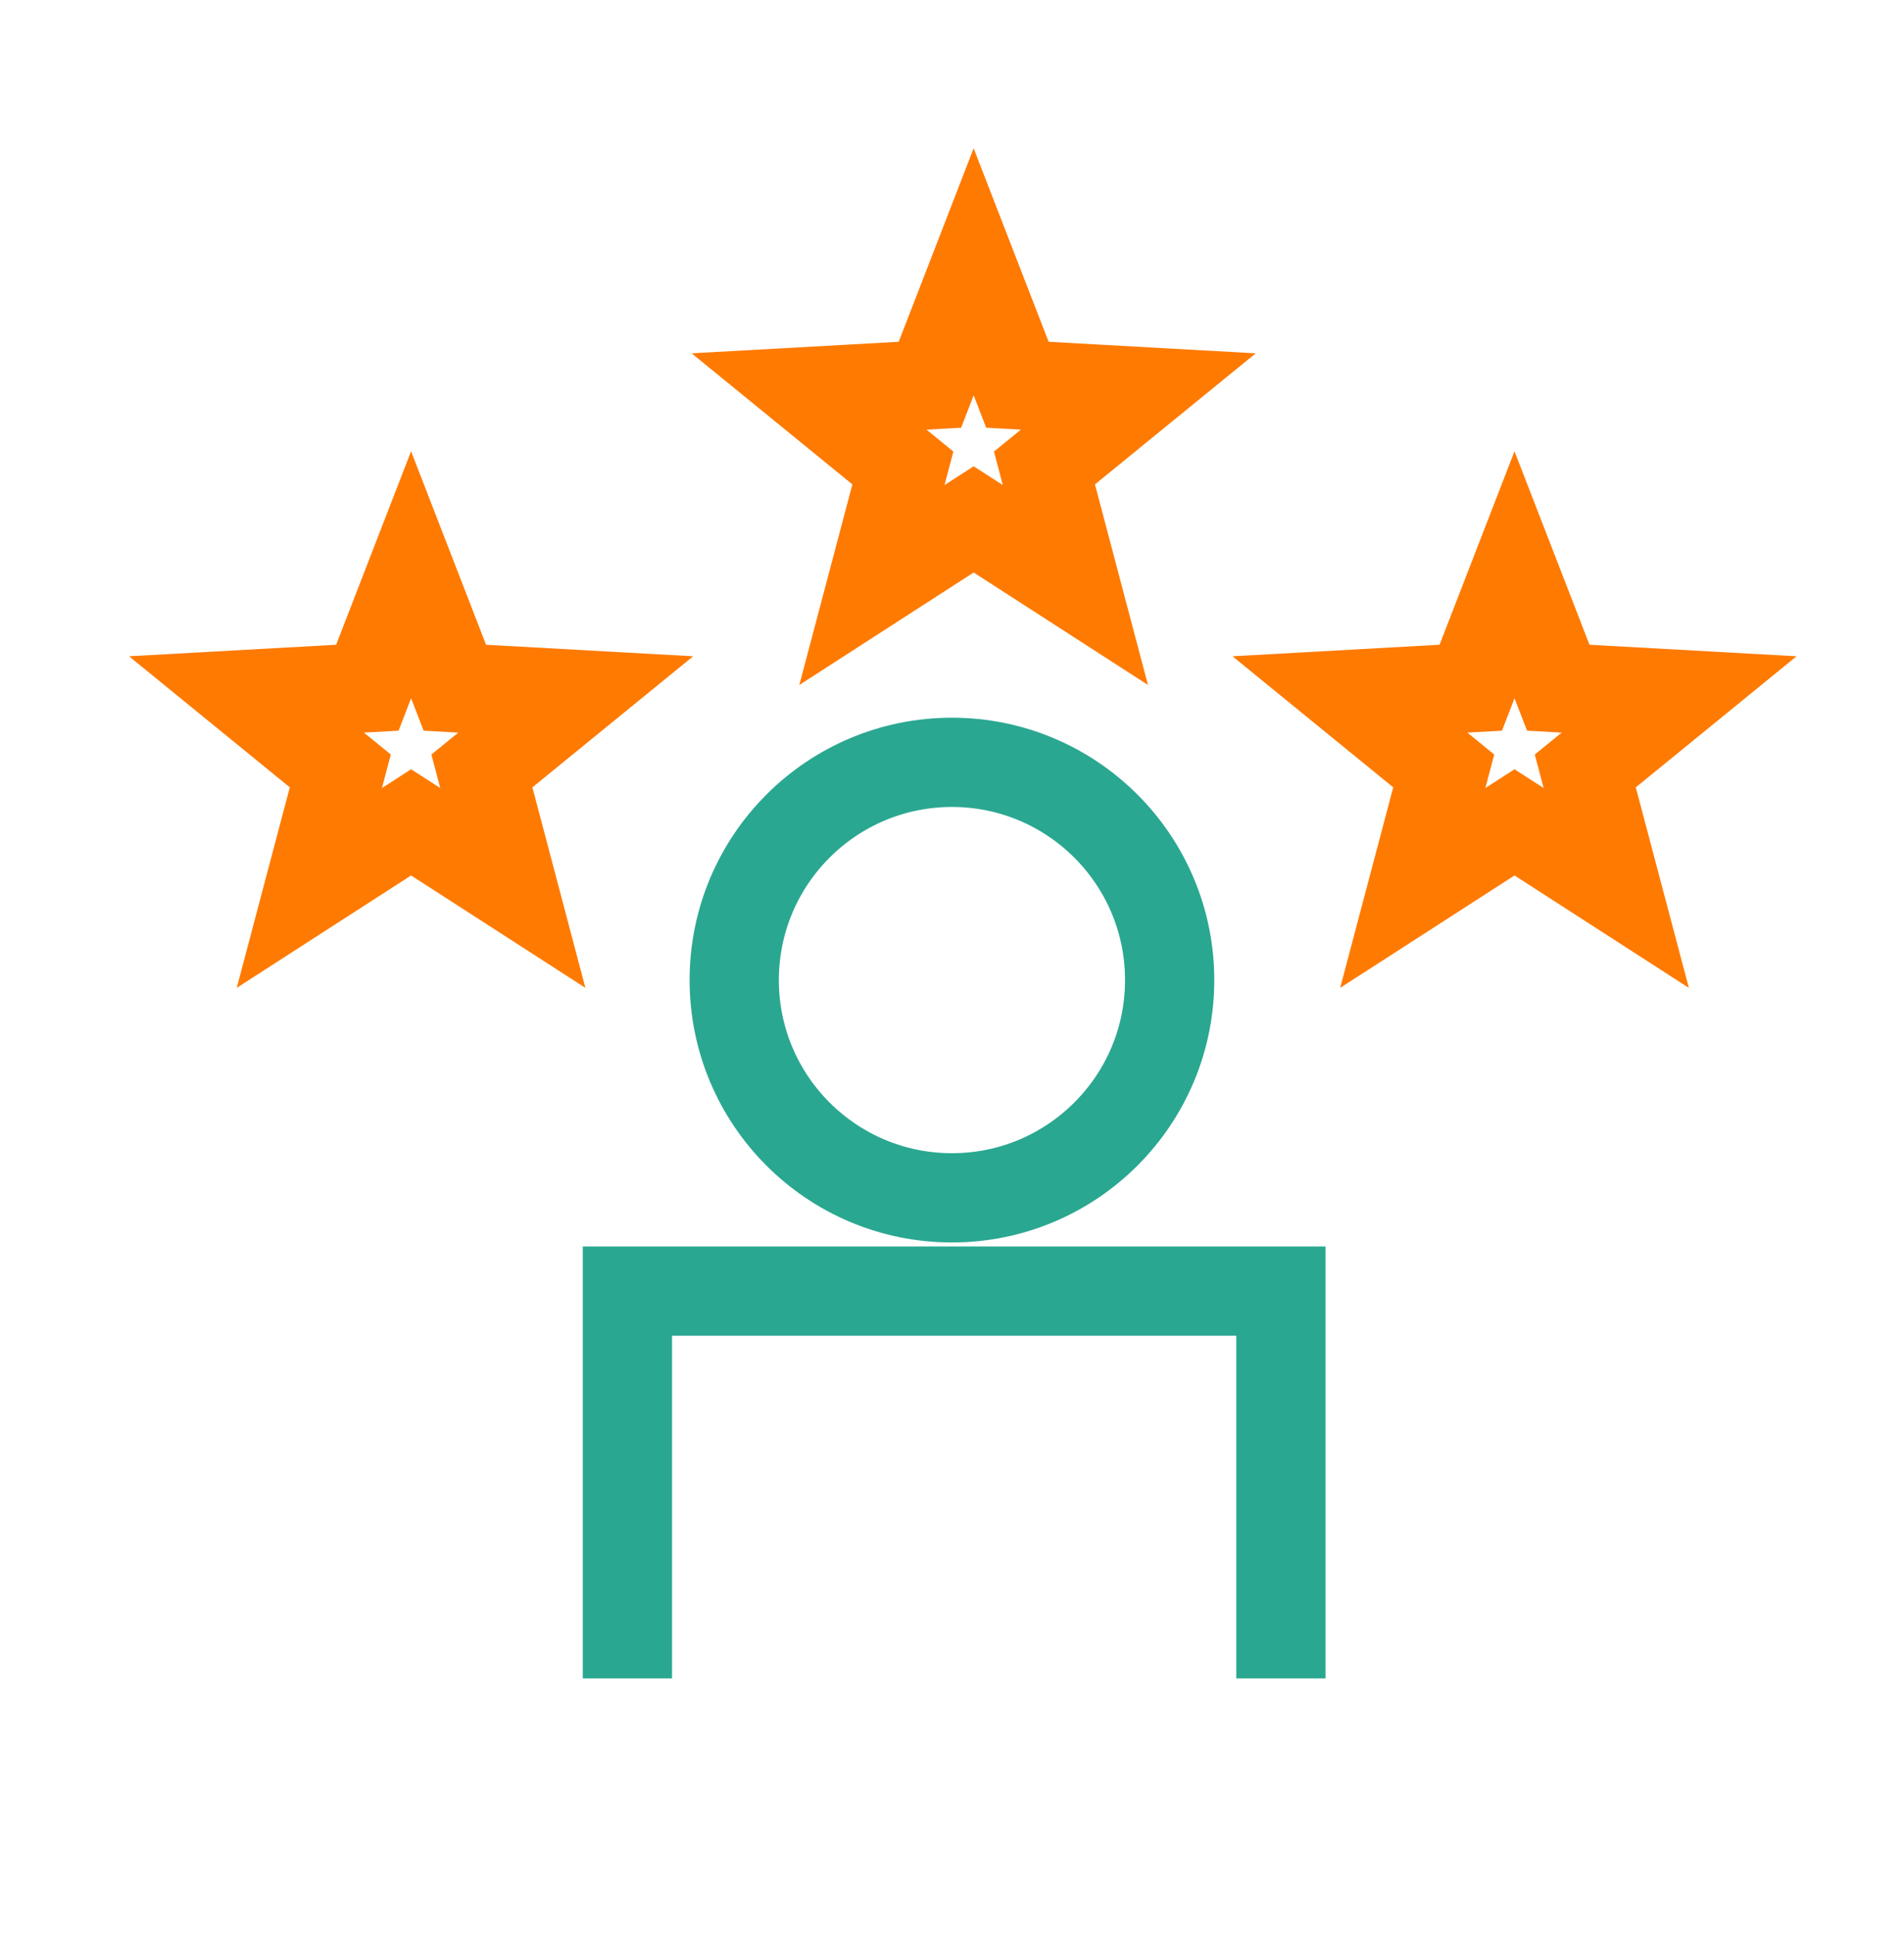
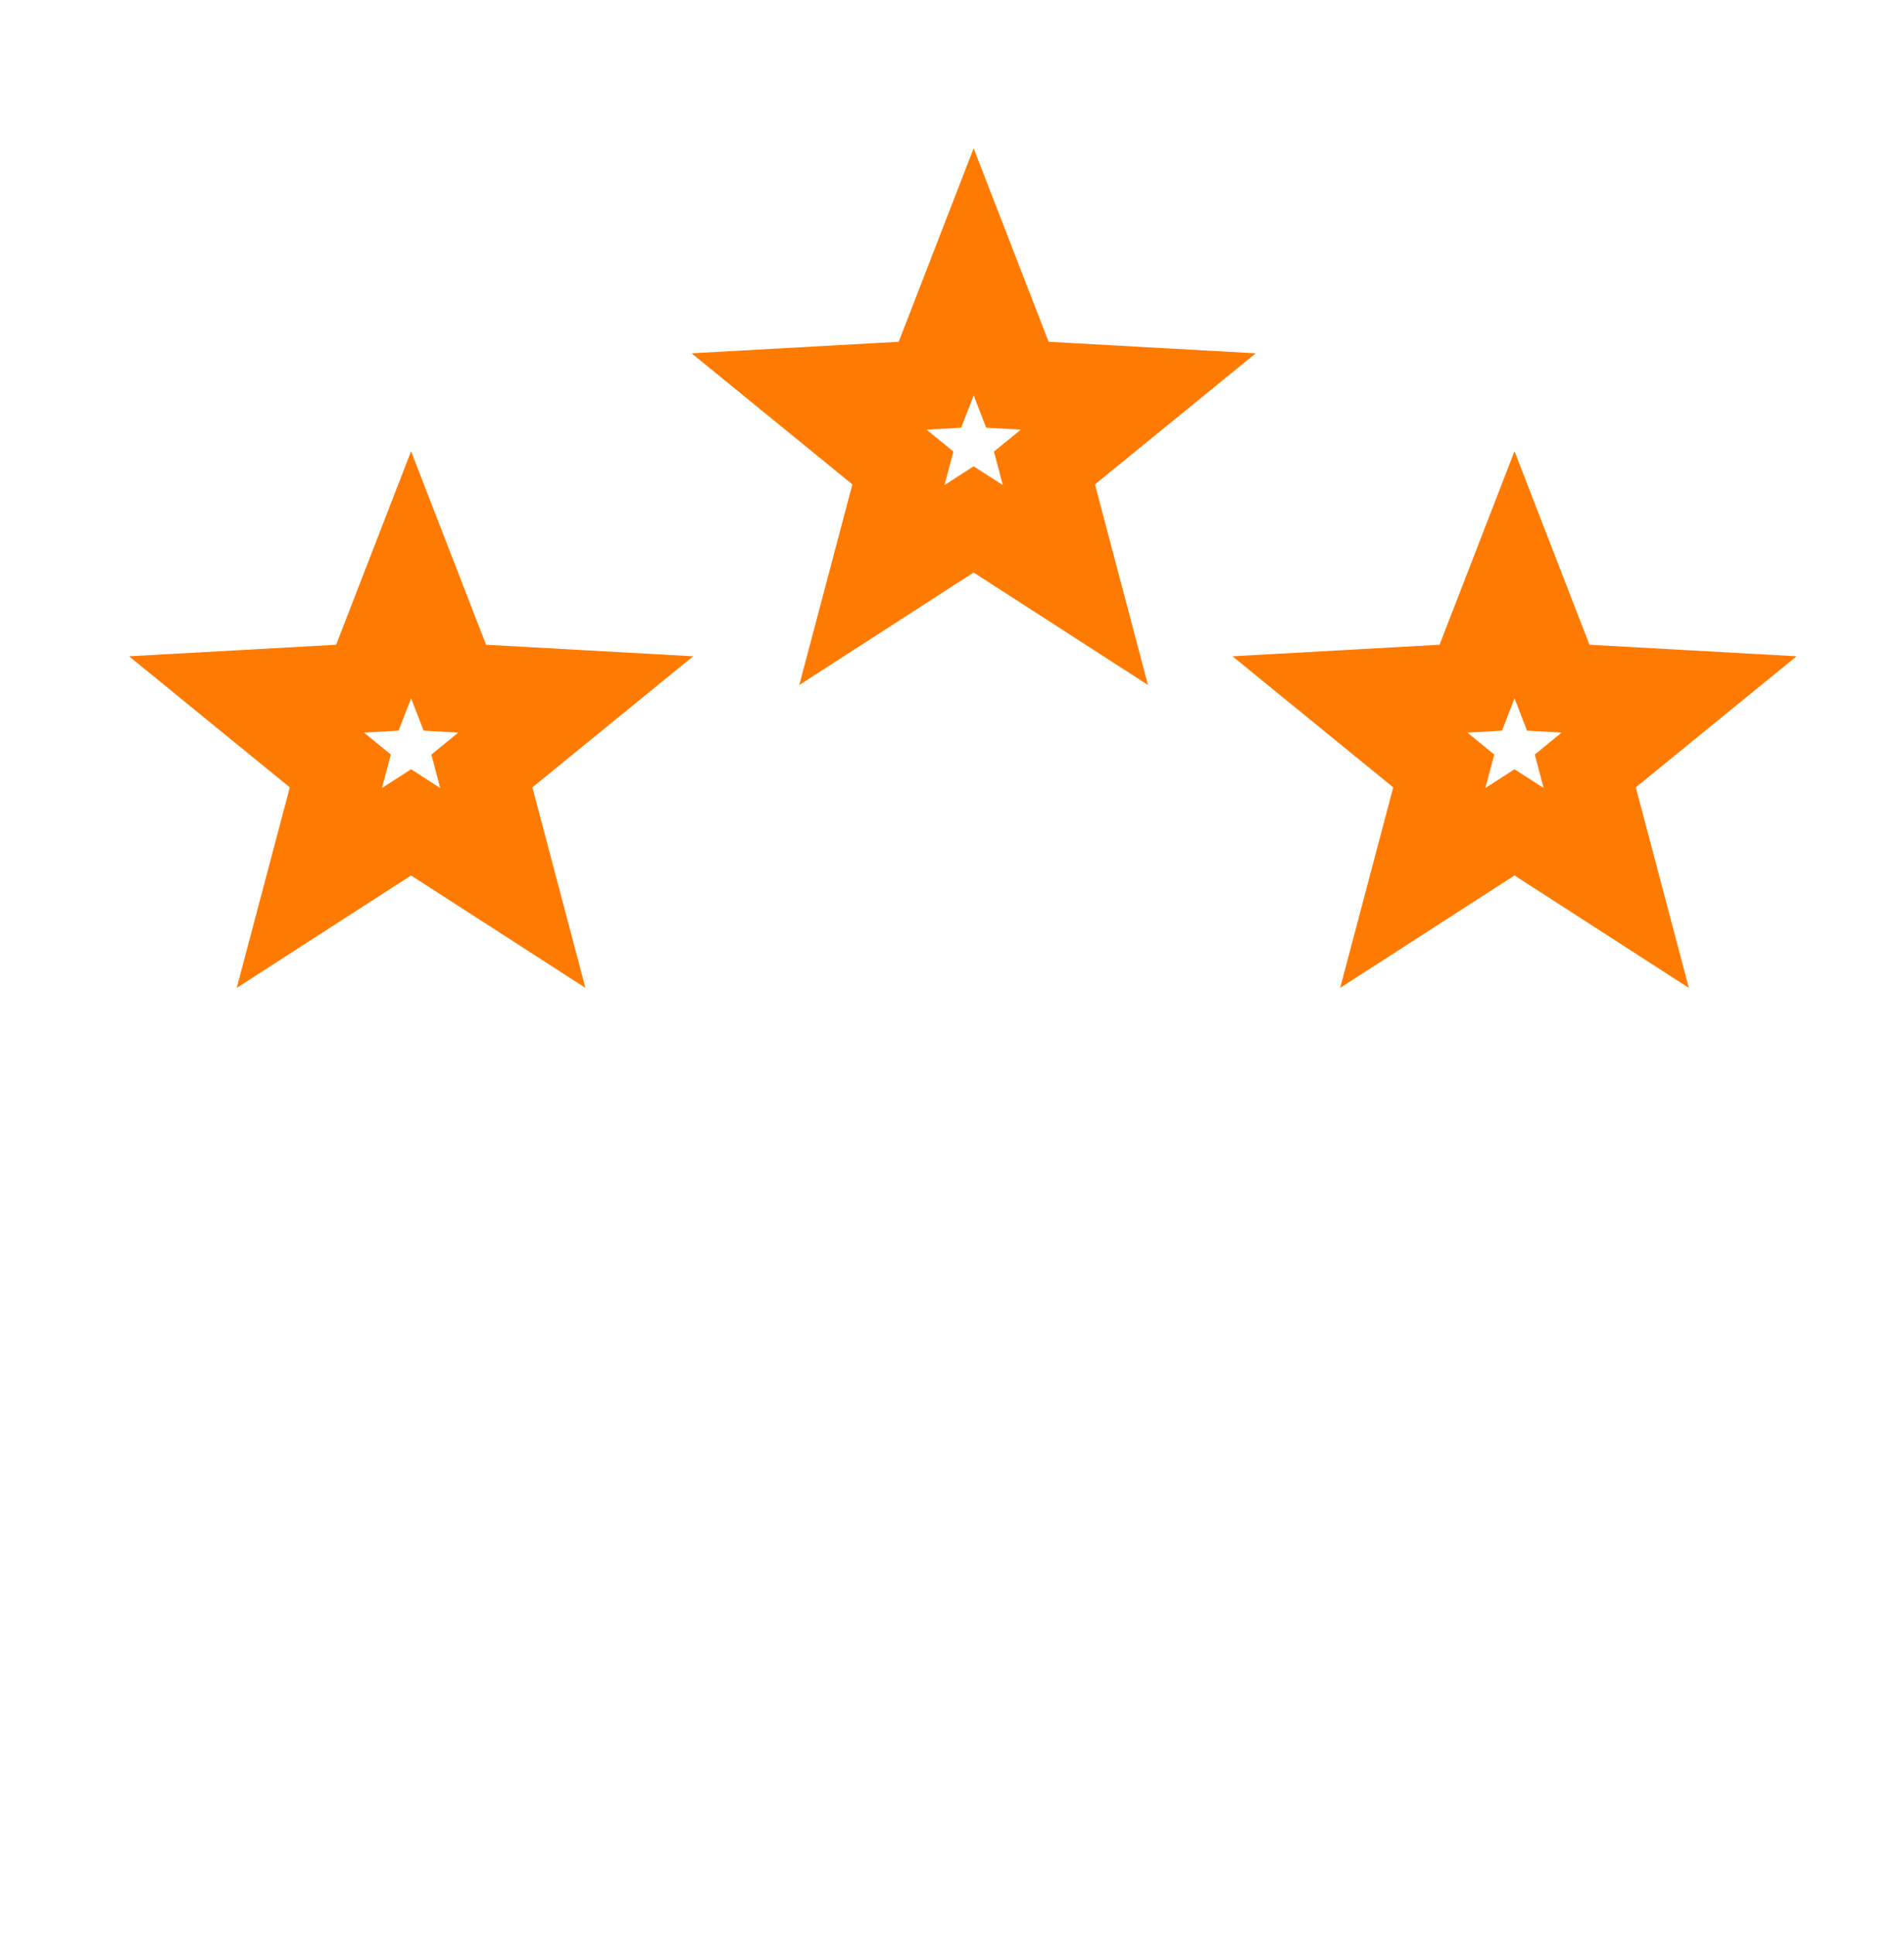
<svg xmlns="http://www.w3.org/2000/svg" width="64" height="65" viewBox="0 0 64 65" fill="none">
-   <path d="M31.998 40.257C36.04 40.257 39.316 36.981 39.316 32.939C39.316 28.897 36.04 25.621 31.998 25.621C27.956 25.621 24.68 28.897 24.68 32.939C24.68 36.981 27.956 40.257 31.998 40.257Z" stroke="#2AA791" stroke-width="3" />
-   <path d="M21.09 56.409V43.392H43.056V56.409" stroke="#2AA791" stroke-width="3" />
  <path d="M32.728 9.136L34.199 12.931L38.262 13.157L35.108 15.728L36.148 19.662L32.728 17.456L29.308 19.662L30.349 15.728L27.195 13.157L31.258 12.931L32.728 9.136Z" stroke="#FF7A00" stroke-width="3" />
  <path d="M50.908 19.318L52.379 23.113L56.441 23.339L53.287 25.91L54.328 29.843L50.908 27.638L47.488 29.843L48.529 25.91L45.375 23.339L49.438 23.113L50.908 19.318Z" stroke="#FF7A00" stroke-width="3" />
  <path d="M13.818 19.318L15.289 23.113L19.352 23.339L16.198 25.91L17.238 29.843L13.818 27.638L10.398 29.843L11.439 25.91L8.285 23.339L12.348 23.113L13.818 19.318Z" stroke="#FF7A00" stroke-width="3" />
</svg>